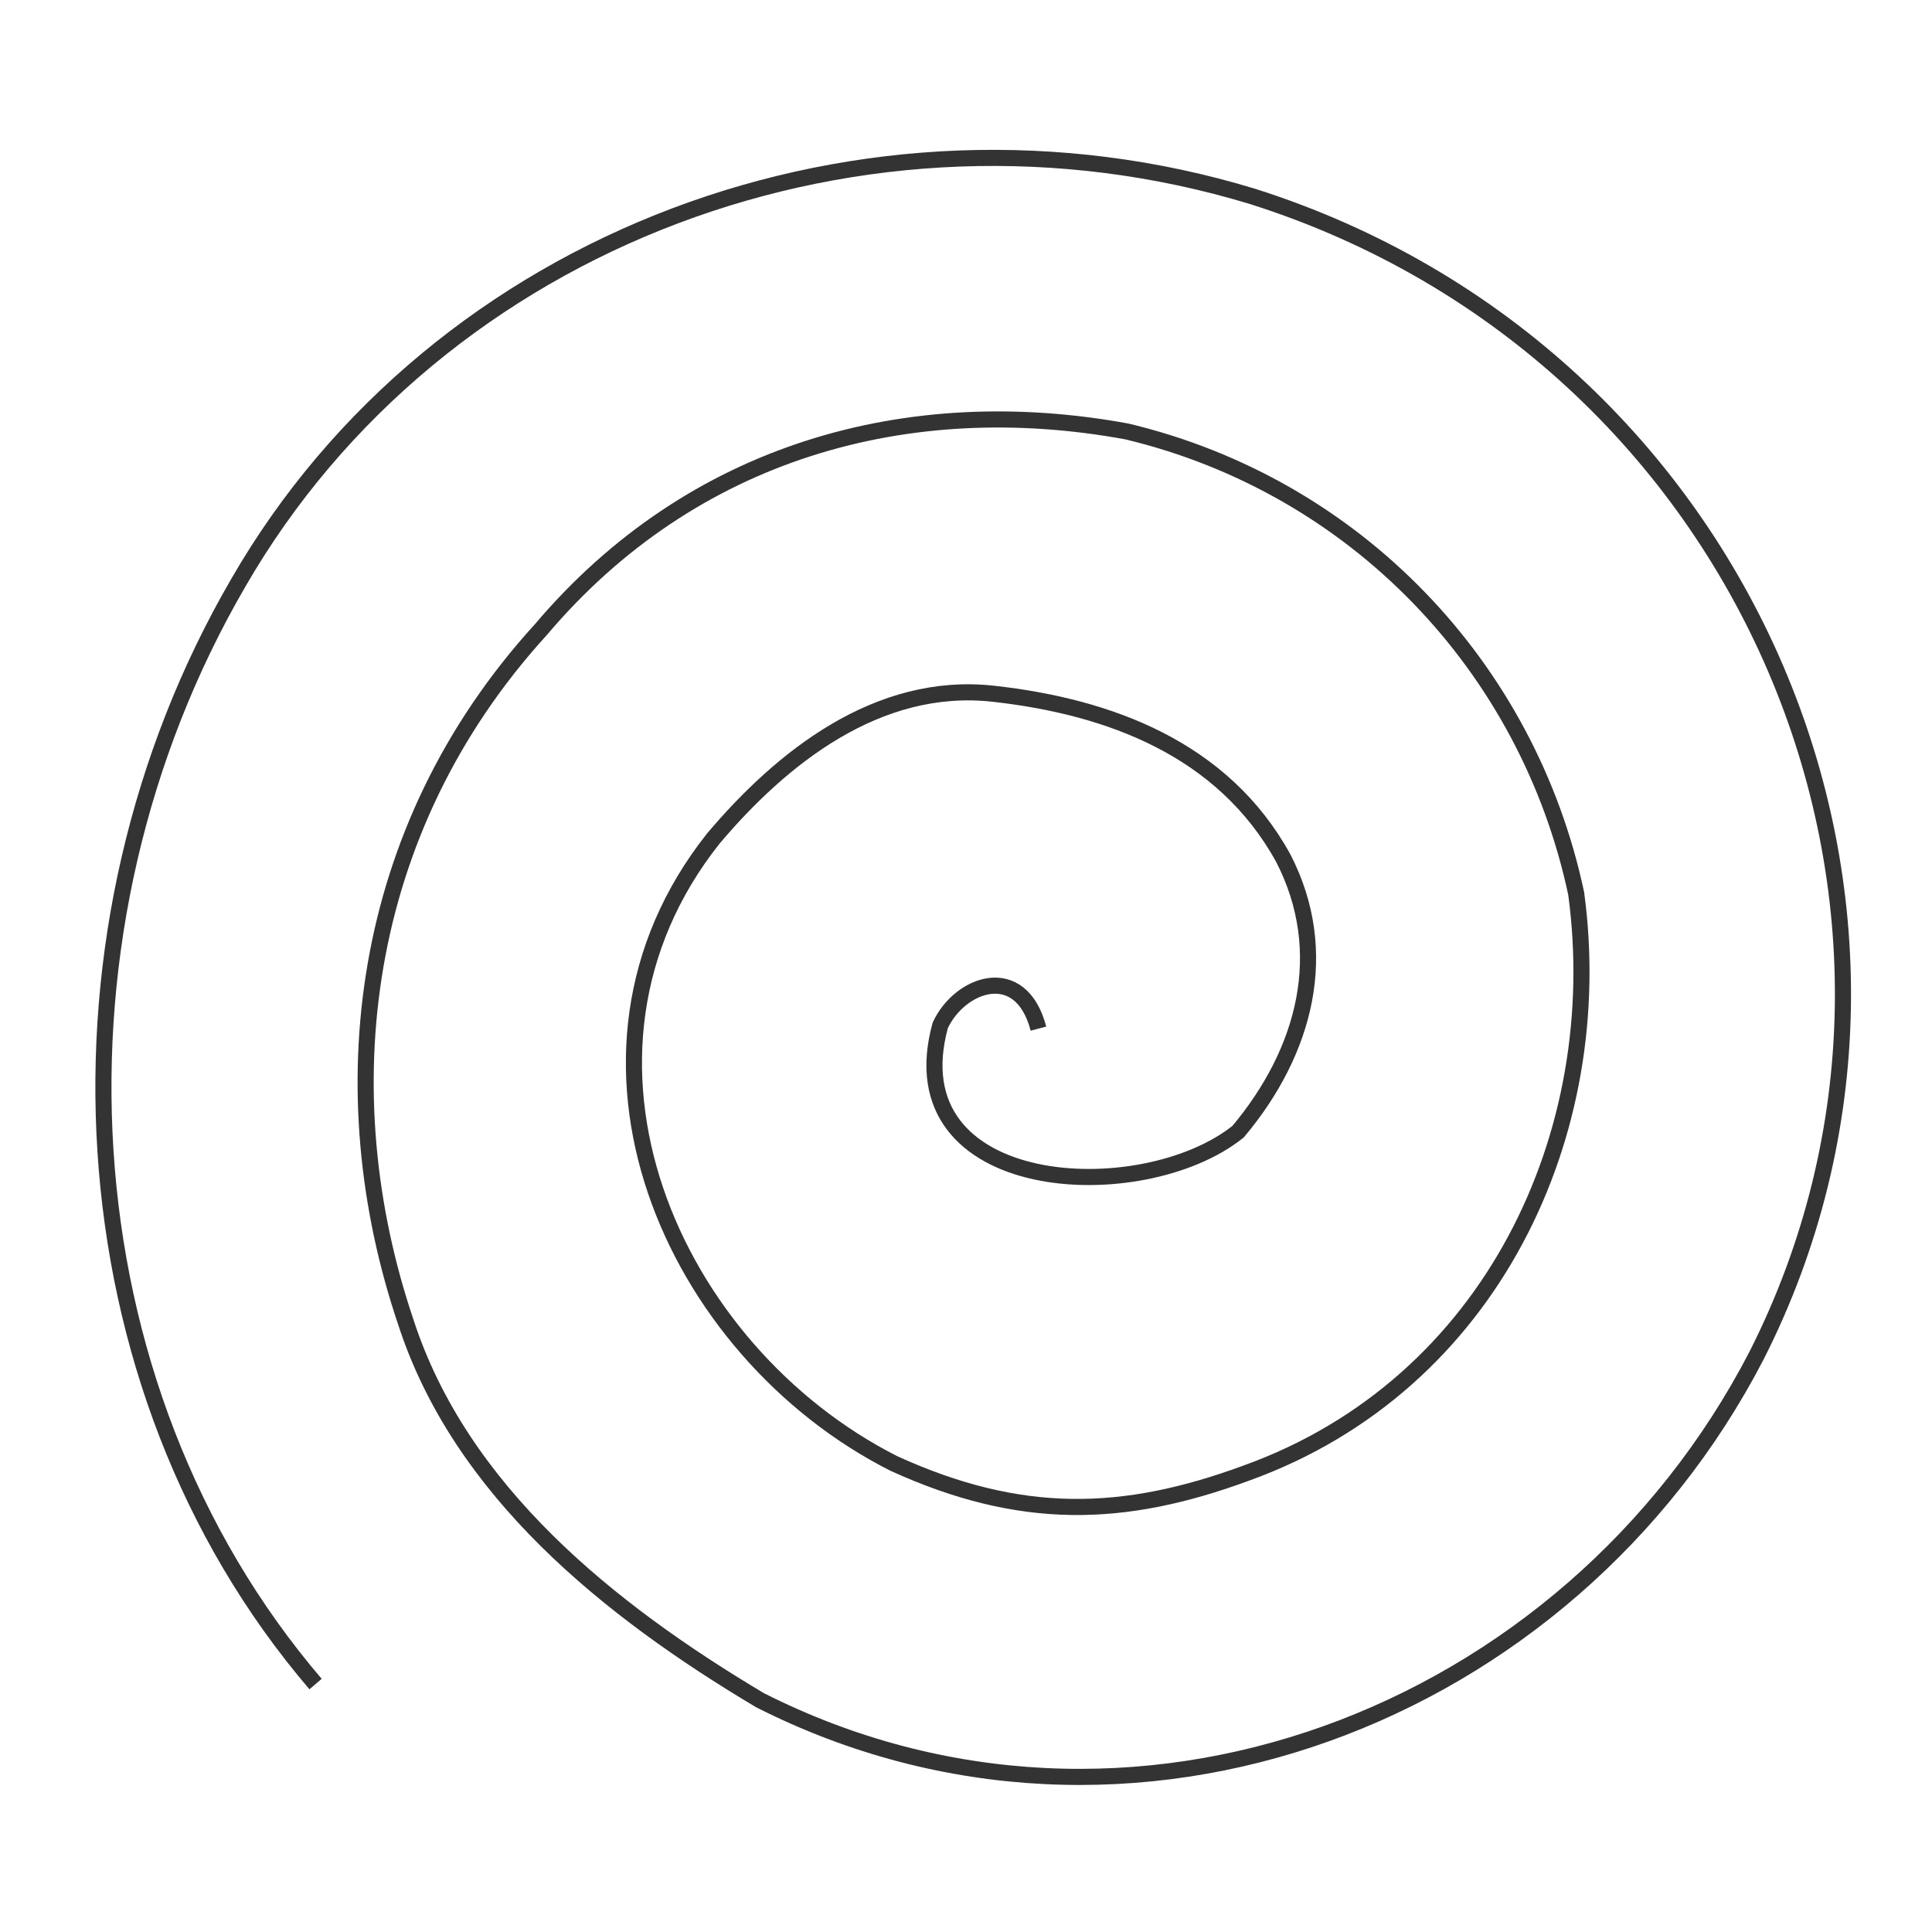
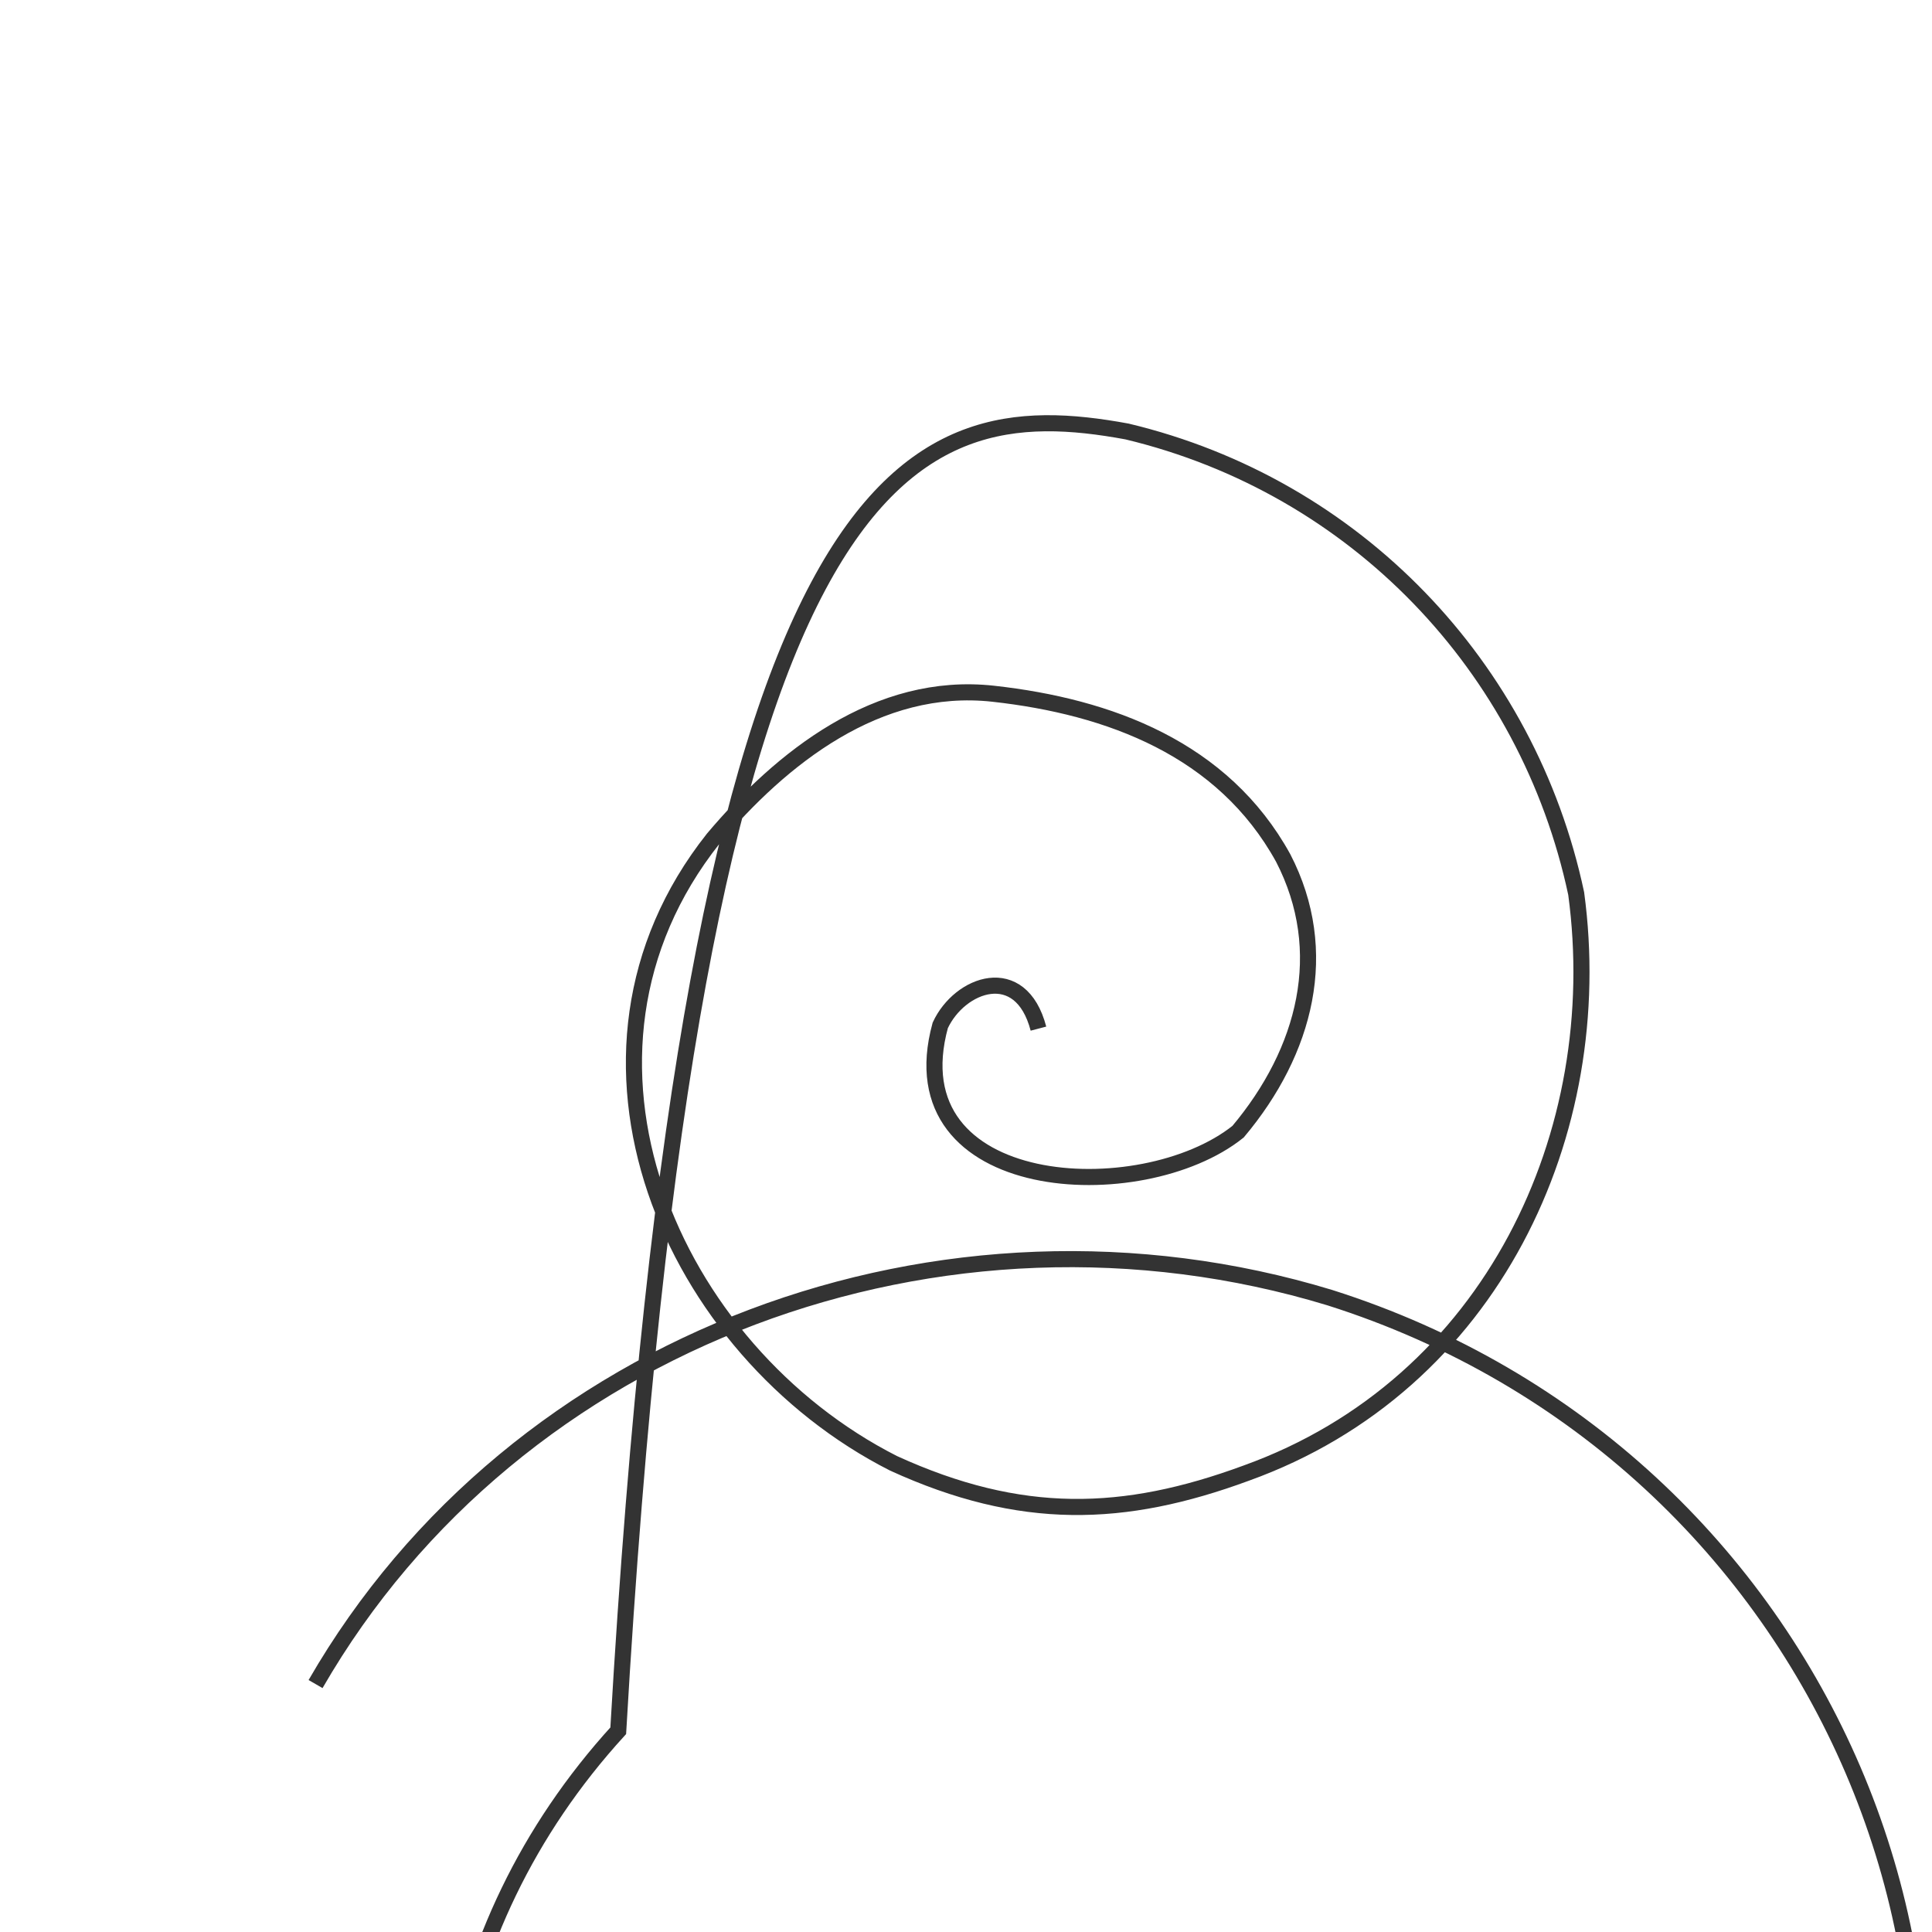
<svg xmlns="http://www.w3.org/2000/svg" version="1.1" viewBox="0 0 120 120">
  <g style="fill:none;stroke:#333;stroke-width:1px;">
-     <path d="M19.6,104.6C3.7,86,2.3,57.7,14.8,36.2c12.4-21.5,39-31.3,63-24c30.9,9.8,45.3,44.4,31.3,72c-11.66,22.5-39,33-61.9,21.4c-9.4-5.6-18.6-13-22-23.5c-4.8-14.2-3-30.5,8.4-43C43,28,56.4,24.3,70,26.8c14.2,3.4,24.9,14.6,27.9,28.7c2,14.8-5.2,30.5-20.5,36c-7.6,2.8-14,3-21.9-0.61c-13.8-7-21.9-25.3-11.2-38.8c4.221-5,10.2-9.8,17.4-9c7.2,0.8,14.264,3.422,18,10.2c3,5.8,1.4,12-2.8,17c-6,4.8-21.4,4-18.5-6.6c1.2-2.6,5-4,6.1,0.2">
+     <path d="M19.6,104.6c12.4-21.5,39-31.3,63-24c30.9,9.8,45.3,44.4,31.3,72c-11.66,22.5-39,33-61.9,21.4c-9.4-5.6-18.6-13-22-23.5c-4.8-14.2-3-30.5,8.4-43C43,28,56.4,24.3,70,26.8c14.2,3.4,24.9,14.6,27.9,28.7c2,14.8-5.2,30.5-20.5,36c-7.6,2.8-14,3-21.9-0.61c-13.8-7-21.9-25.3-11.2-38.8c4.221-5,10.2-9.8,17.4-9c7.2,0.8,14.264,3.422,18,10.2c3,5.8,1.4,12-2.8,17c-6,4.8-21.4,4-18.5-6.6c1.2-2.6,5-4,6.1,0.2">
        </path>
  </g>
</svg>